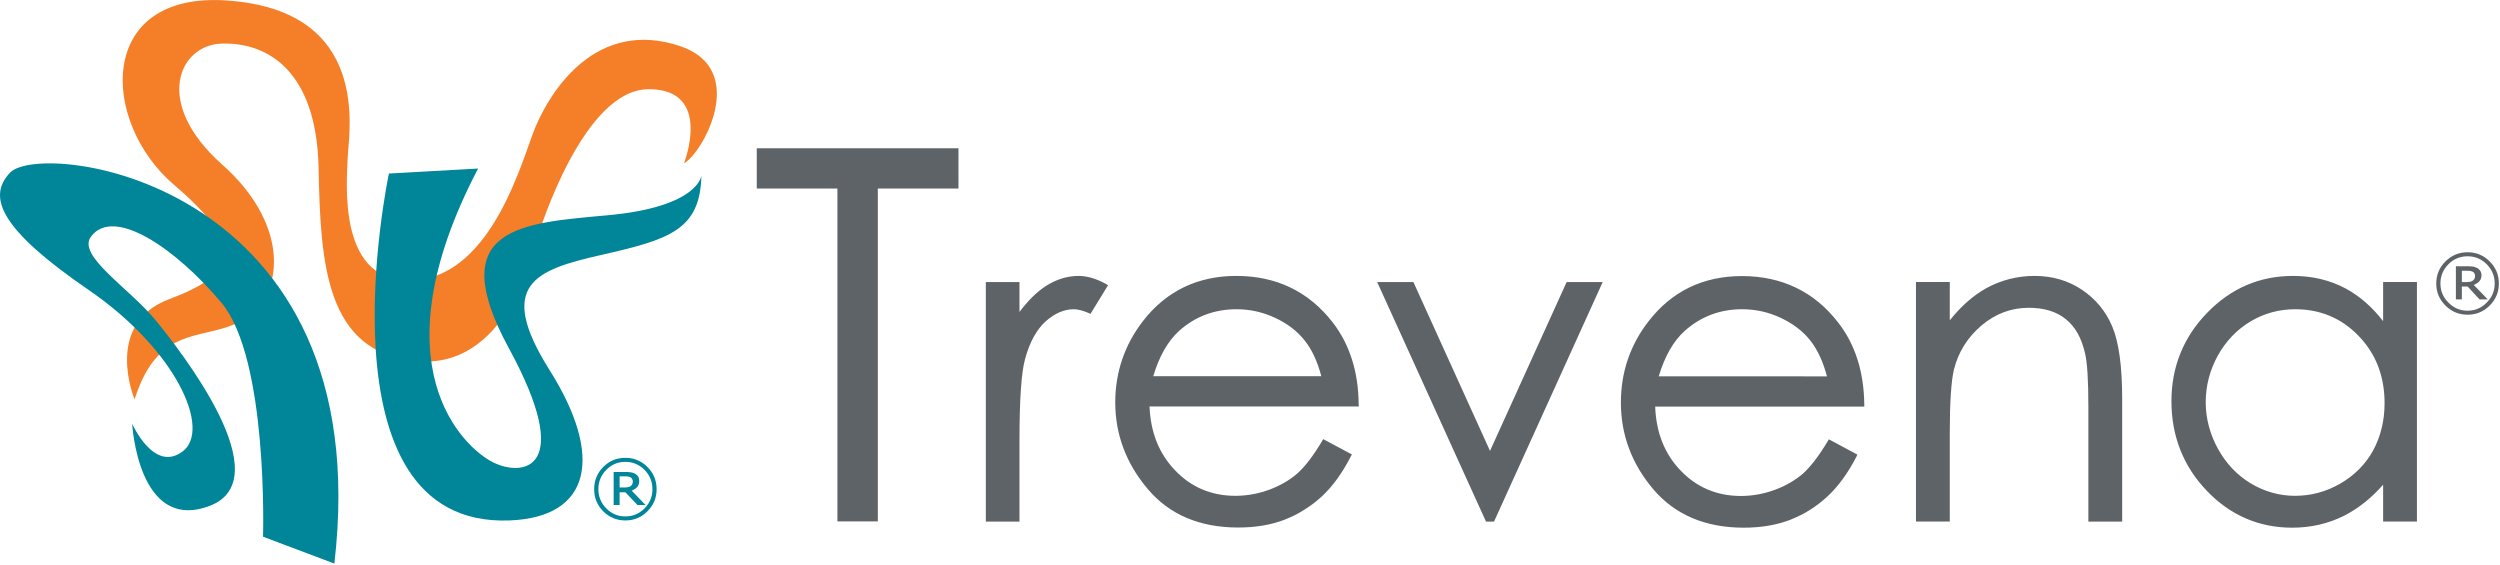
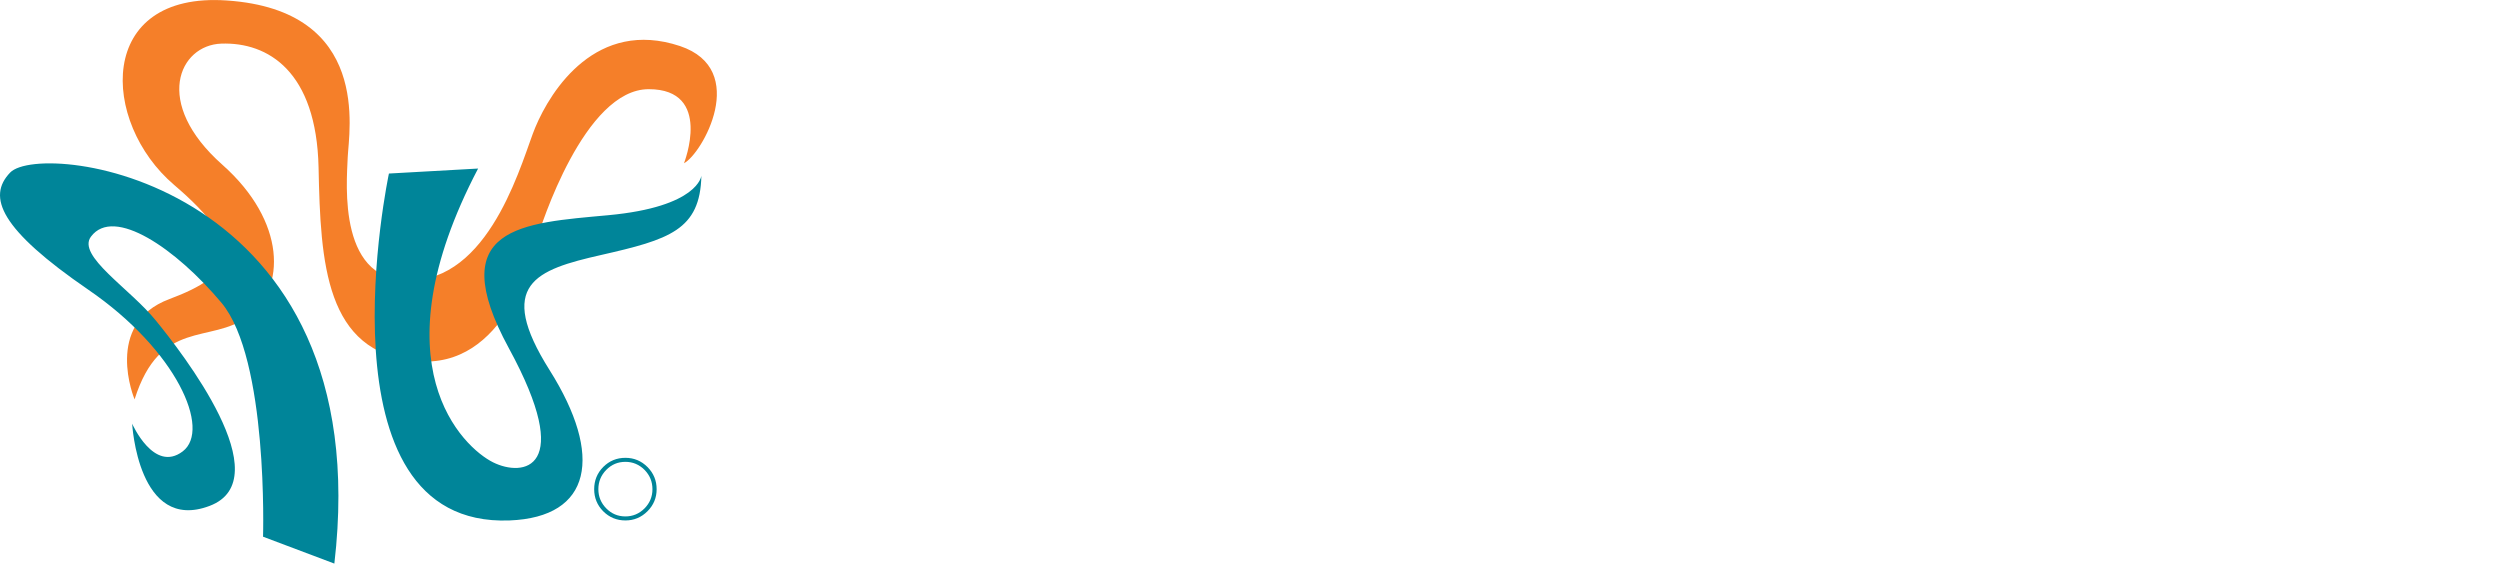
<svg xmlns="http://www.w3.org/2000/svg" version="1.2" viewBox="0 0 1553 351" width="1553" height="351">
  <title>logo (54)-svg</title>
  <style>
		.s0 { fill: #5e6367 } 
		.s1 { fill: #008599 } 
		.s2 { fill: #f57f29 } 
	</style>
  <g id="Layer">
-     <path id="Layer" fill-rule="evenodd" class="s0" d="m470.1 92.1h125.3v25h-50.1v206.8h-25.1v-206.8h-50.1zm217.1 84.4l1.1 0.7-10.9 17.8-1-0.5c-3.7-1.6-6.9-2.4-9.4-2.4-5.9 0-11.7 2.5-17.3 7.4-5.6 5-10 12.8-12.9 23.4-2.3 8.2-3.5 25.1-3.5 50.3v50.8h-20.9v-148.8h20.9v18.6c5.1-6.9 10.6-12.3 16.2-16 6.5-4.2 13.4-6.4 20.5-6.4 5.3 0 11.1 1.7 17.2 5.1zm156.9 76h-130c0.6 16 5.9 29.3 15.8 39.6 10 10.6 22.7 15.9 37.5 15.9 7.2 0 14.3-1.3 21.1-3.8 6.7-2.5 12.6-5.9 17.3-10 4.8-4.2 10-11 15.6-20.4l0.6-1 17.8 9.5-0.6 1.1c-5.2 10.2-11.2 18.6-18 24.9q-2.5 2.3-5.2 4.4-2.8 2.1-5.7 3.9-2.9 1.9-5.9 3.4-3.1 1.5-6.3 2.8c-8.5 3.3-18.2 4.9-29 4.9-23.8 0-42.7-8-56.1-23.9-13.4-15.8-20.2-33.9-20.2-53.8 0-18.8 5.8-35.7 17.1-50.4 14.4-18.7 34-28.2 58.1-28.2 24.9 0 45 9.7 59.9 28.9 10.5 13.6 16 30.7 16.1 51 0.1 0 0.1 1.2 0.1 1.2zm-23.3-18.8c-2.4-9.1-5.8-16.5-10.2-22-4.6-5.9-10.8-10.7-18.4-14.2-7.6-3.6-15.7-5.4-24-5.4-13.8 0-25.8 4.5-35.8 13.5-6.9 6.3-12.3 15.7-16 28.1 0 0 104.4 0 104.4 0zm152.4-58.5h22.4l-67.5 148.8h-5l-67.6-148.8h22.5l47.6 104.9zm184.9 77.4h-129.9c0.6 16 5.8 29.3 15.7 39.6 10.1 10.6 22.7 15.9 37.6 15.9 7.1 0 14.2-1.3 21-3.8 6.8-2.5 12.6-5.9 17.4-10 4.7-4.2 10-11 15.6-20.4l0.6-1 17.7 9.5-0.5 1.1c-5.2 10.2-11.3 18.6-18.1 24.9q-2.5 2.3-5.2 4.4-2.7 2.1-5.6 3.9-2.9 1.9-6 3.4-3.1 1.5-6.3 2.8c-8.5 3.3-18.2 4.9-28.9 4.9-23.8 0-42.7-8-56.2-23.9-13.4-15.8-20.1-33.9-20.1-53.8 0-18.8 5.7-35.7 17.1-50.4 14.4-18.7 33.9-28.2 58.1-28.2 24.8 0 45 9.7 59.8 28.9 10.6 13.6 16 30.7 16.2 51zm-23.2-18.8c-2.4-9.2-5.9-16.6-10.2-22.1-4.6-5.9-10.8-10.6-18.4-14.2-7.6-3.6-15.7-5.4-24.1-5.4-13.8 0-25.8 4.6-35.7 13.5-7 6.3-12.4 15.8-16.1 28.2zm177.3-30.8c4 9.5 6.1 24.5 6.1 44.5v76.5h-21v-71.1c0-16.7-0.7-27.9-2.1-33.5-2.1-9.4-6.1-16.5-12-21.2-5.8-4.7-13.5-7-23-7-10.8 0-20.7 3.7-29.3 11-8.6 7.3-14.4 16.5-17.1 27.3-1.7 7.1-2.6 20.4-2.6 39.5v55h-21v-148.8h21v23.8c6.9-8.7 14.5-15.4 22.7-20 9.2-5 19.3-7.6 30-7.6 11 0 20.9 2.9 29.4 8.6 8.5 5.7 14.9 13.4 18.9 23zm168.2-27.8h21v148.8h-21v-22.9c-7.3 8.3-15.4 14.8-24.3 19.3-9.8 4.9-20.6 7.4-32.2 7.4-20.6 0-38.5-7.7-53-22.9-14.6-15.2-22-34-22-55.7 0-21.3 7.5-39.8 22.2-54.9 14.7-15.2 32.6-22.9 53.3-22.9 12 0 23 2.6 32.7 7.8 8.7 4.7 16.5 11.5 23.3 20.3 0 0 0-24.3 0-24.3zm-54.6 16.9c-9.9 0-19.3 2.5-27.8 7.6-8.4 5-15.2 12.1-20.3 21.2-5 9.1-7.5 18.8-7.5 29 0 10 2.6 19.8 7.6 28.9 5.1 9.2 11.9 16.4 20.4 21.5 8.5 5.1 17.8 7.7 27.5 7.7 9.8 0 19.3-2.5 28.1-7.6 8.8-5.1 15.7-12 20.4-20.6 4.7-8.7 7.1-18.5 7.1-29.4 0-16.5-5.3-30.5-16-41.6-10.6-11.1-23.9-16.7-39.5-16.7z" />
    <g id="Layer">
-       <path id="Layer" fill-rule="evenodd" class="s0" d="m1552.3 176.1q0 8-5.7 13.7-5.7 5.7-13.7 5.7-8.1 0-13.8-5.7-5.7-5.7-5.7-13.7 0-8 5.7-13.7 5.7-5.7 13.8-5.7 8 0 13.7 5.7 5.7 5.7 5.7 13.7zm-2.6 0q0-7-5-12-4.9-4.9-11.8-4.9-7 0-11.9 4.9-5 5-5 12 0 7 5 11.9 4.9 5 11.9 5 6.9 0 11.8-5 5-4.9 5-11.9z" />
-       <path id="Layer" fill-rule="evenodd" class="s0" d="m1536.7 177q0 0 0 0zm0 0c0 0 8.7 9 8.7 9h-5.1l-7.4-8h-3.6v8h-3.7v-20.6h7q0.4 0 0.9 0 0.4 0 0.8 0.1 0.5 0 0.9 0 0.4 0.1 0.9 0.1 0.3 0.1 0.7 0.1 0.3 0.1 0.6 0.2 0.4 0.1 0.7 0.3 0.3 0.1 0.7 0.3 0.3 0.1 0.6 0.3 0.3 0.2 0.5 0.5 0.3 0.2 0.5 0.5 0.2 0.2 0.4 0.5 0.2 0.3 0.3 0.7 0.2 0.3 0.3 0.7 0 0.3 0.1 0.7 0 0.3 0 0.7 0 2.1-1.3 3.6-1.2 1.4-3.5 2.3zm-1.7-2.1q0.2-0.1 0.4-0.2 0.2-0.1 0.4-0.2 0.2-0.1 0.4-0.3 0.2-0.1 0.3-0.2 0.1-0.2 0.3-0.3 0.1-0.2 0.2-0.4 0.1-0.1 0.2-0.3 0.3-0.7 0.3-1.7 0-0.8-0.4-1.4 0-0.2-0.2-0.3-0.1-0.2-0.2-0.3-0.1-0.2-0.3-0.3-0.1-0.1-0.3-0.2-0.7-0.3-1.5-0.5-0.8-0.1-2-0.1h-3.3v7h2.8q0.3 0 0.6 0 0.3 0 0.6-0.1 0.3 0 0.6 0 0.3-0.1 0.6-0.1 0.3-0.1 0.5-0.1z" />
-     </g>
+       </g>
    <path id="Layer" fill-rule="evenodd" class="s1" d="m407.9 303.9q0 8-5.7 13.7-5.7 5.7-13.7 5.7-8.1 0-13.8-5.7-5.6-5.7-5.6-13.7 0-8.1 5.6-13.8 5.7-5.7 13.8-5.7 8 0 13.7 5.7 5.7 5.7 5.7 13.8zm-2.6 0q0-7-4.9-12-5-5-11.9-5-7 0-11.9 5-4.9 5-4.9 12 0 6.9 4.9 11.9 4.9 5 11.9 5 6.9 0 11.9-5 4.9-5 4.9-11.9z" />
-     <path id="Layer" fill-rule="evenodd" class="s1" d="m401 313.7h-5l-7.5-7.9h-3.6v7.9h-3.7v-20.5h7q0.4 0 0.9 0 0.4 0 0.9 0 0.4 0 0.8 0.1 0.5 0 0.9 0.1 0.3 0 0.7 0.1 0.3 0.1 0.7 0.2 0.3 0.1 0.6 0.2 0.4 0.2 0.7 0.3 0.3 0.2 0.6 0.4 0.3 0.2 0.5 0.4 0.3 0.3 0.5 0.5 0.3 0.3 0.5 0.6 0.6 1.1 0.6 2.7 0 2.2-1.2 3.7-1.3 1.4-3.5 2.3zm-10.4-11.2q0.2 0 0.4-0.1 0.2-0.1 0.4-0.2 0.2-0.2 0.4-0.3 0.2-0.1 0.3-0.3 0.2-0.1 0.3-0.2 0.1-0.2 0.2-0.4 0.1-0.1 0.2-0.3 0.3-0.7 0.3-1.7 0-0.8-0.4-1.4-0.3-0.7-1-1.1-0.7-0.4-1.5-0.5-0.8-0.1-2-0.1h-3.3v6.9h2.8q0.3 0.1 0.6 0 0.3 0 0.6 0 0.3 0 0.6-0.1 0.3 0 0.6-0.1 0.3 0 0.5-0.1z" />
    <path id="Layer" class="s2" d="m83.6 248.1c0 0-19.7-46.9 21.6-62.3 41-15.3 48.6-32 3-70.9-45.8-39-48.6-120.2 32.7-114.6 89.9 6.1 75.8 81.3 75.1 97.4-0.6 16-6.7 80.1 41.9 76.4 48.7-3.7 67-76.9 74.6-94.9 9.8-23.5 38.2-67.8 89.9-50.6 43.6 14.6 13.6 67.2 2.5 72.8 0 0 18.2-46-21.9-46-40 0-67.1 85.1-69.6 93.7-2.5 8.7-19.1 80.8-75.2 75.2-56-5.5-59.1-60.4-60.3-120.2-1.3-59.8-31.4-78-60.4-77-26.2 0.9-42.8 36.7 0.6 75.2 39.9 35.4 39.4 77 16 94.3-23.4 17.3-54.5 0.9-70.5 51.5z" />
    <path id="Layer" class="s1" d="m82.1 263.2c0 0 13.5 30.8 31.4 17.2 17.8-13.5-3.7-62.8-58.6-100.4-54.8-37.6-63.1-57.7-48.6-72.8 19.9-20.8 229.1 5.6 201.4 242.9l-44.3-16.7c0 0 3.4-110.6-25.9-145.4-28.1-33.5-66.8-60.1-81-41-8.9 11.9 24.3 32.3 40.3 52.1 16.1 19.7 77.7 98.6 33.3 115.2-44.4 16.7-48-51.1-48-51.1zm353.6-154.1c0 0-1.6 19.4-58 24.6-52.9 4.9-102.8 6.8-61.6 82.6 41.3 75.8 8.7 80.1-9.8 70.9-18.5-9.2-73.3-60.4-9.3-182.5l-55.4 3.1c0 0-46.8 220.1 74.9 215.5 51.1-2 58.5-40.1 24.9-93.4-33.6-53.3-8.6-62.3 32-71.5 42.2-9.6 61.6-15.4 62.3-49.3z" />
  </g>
</svg>